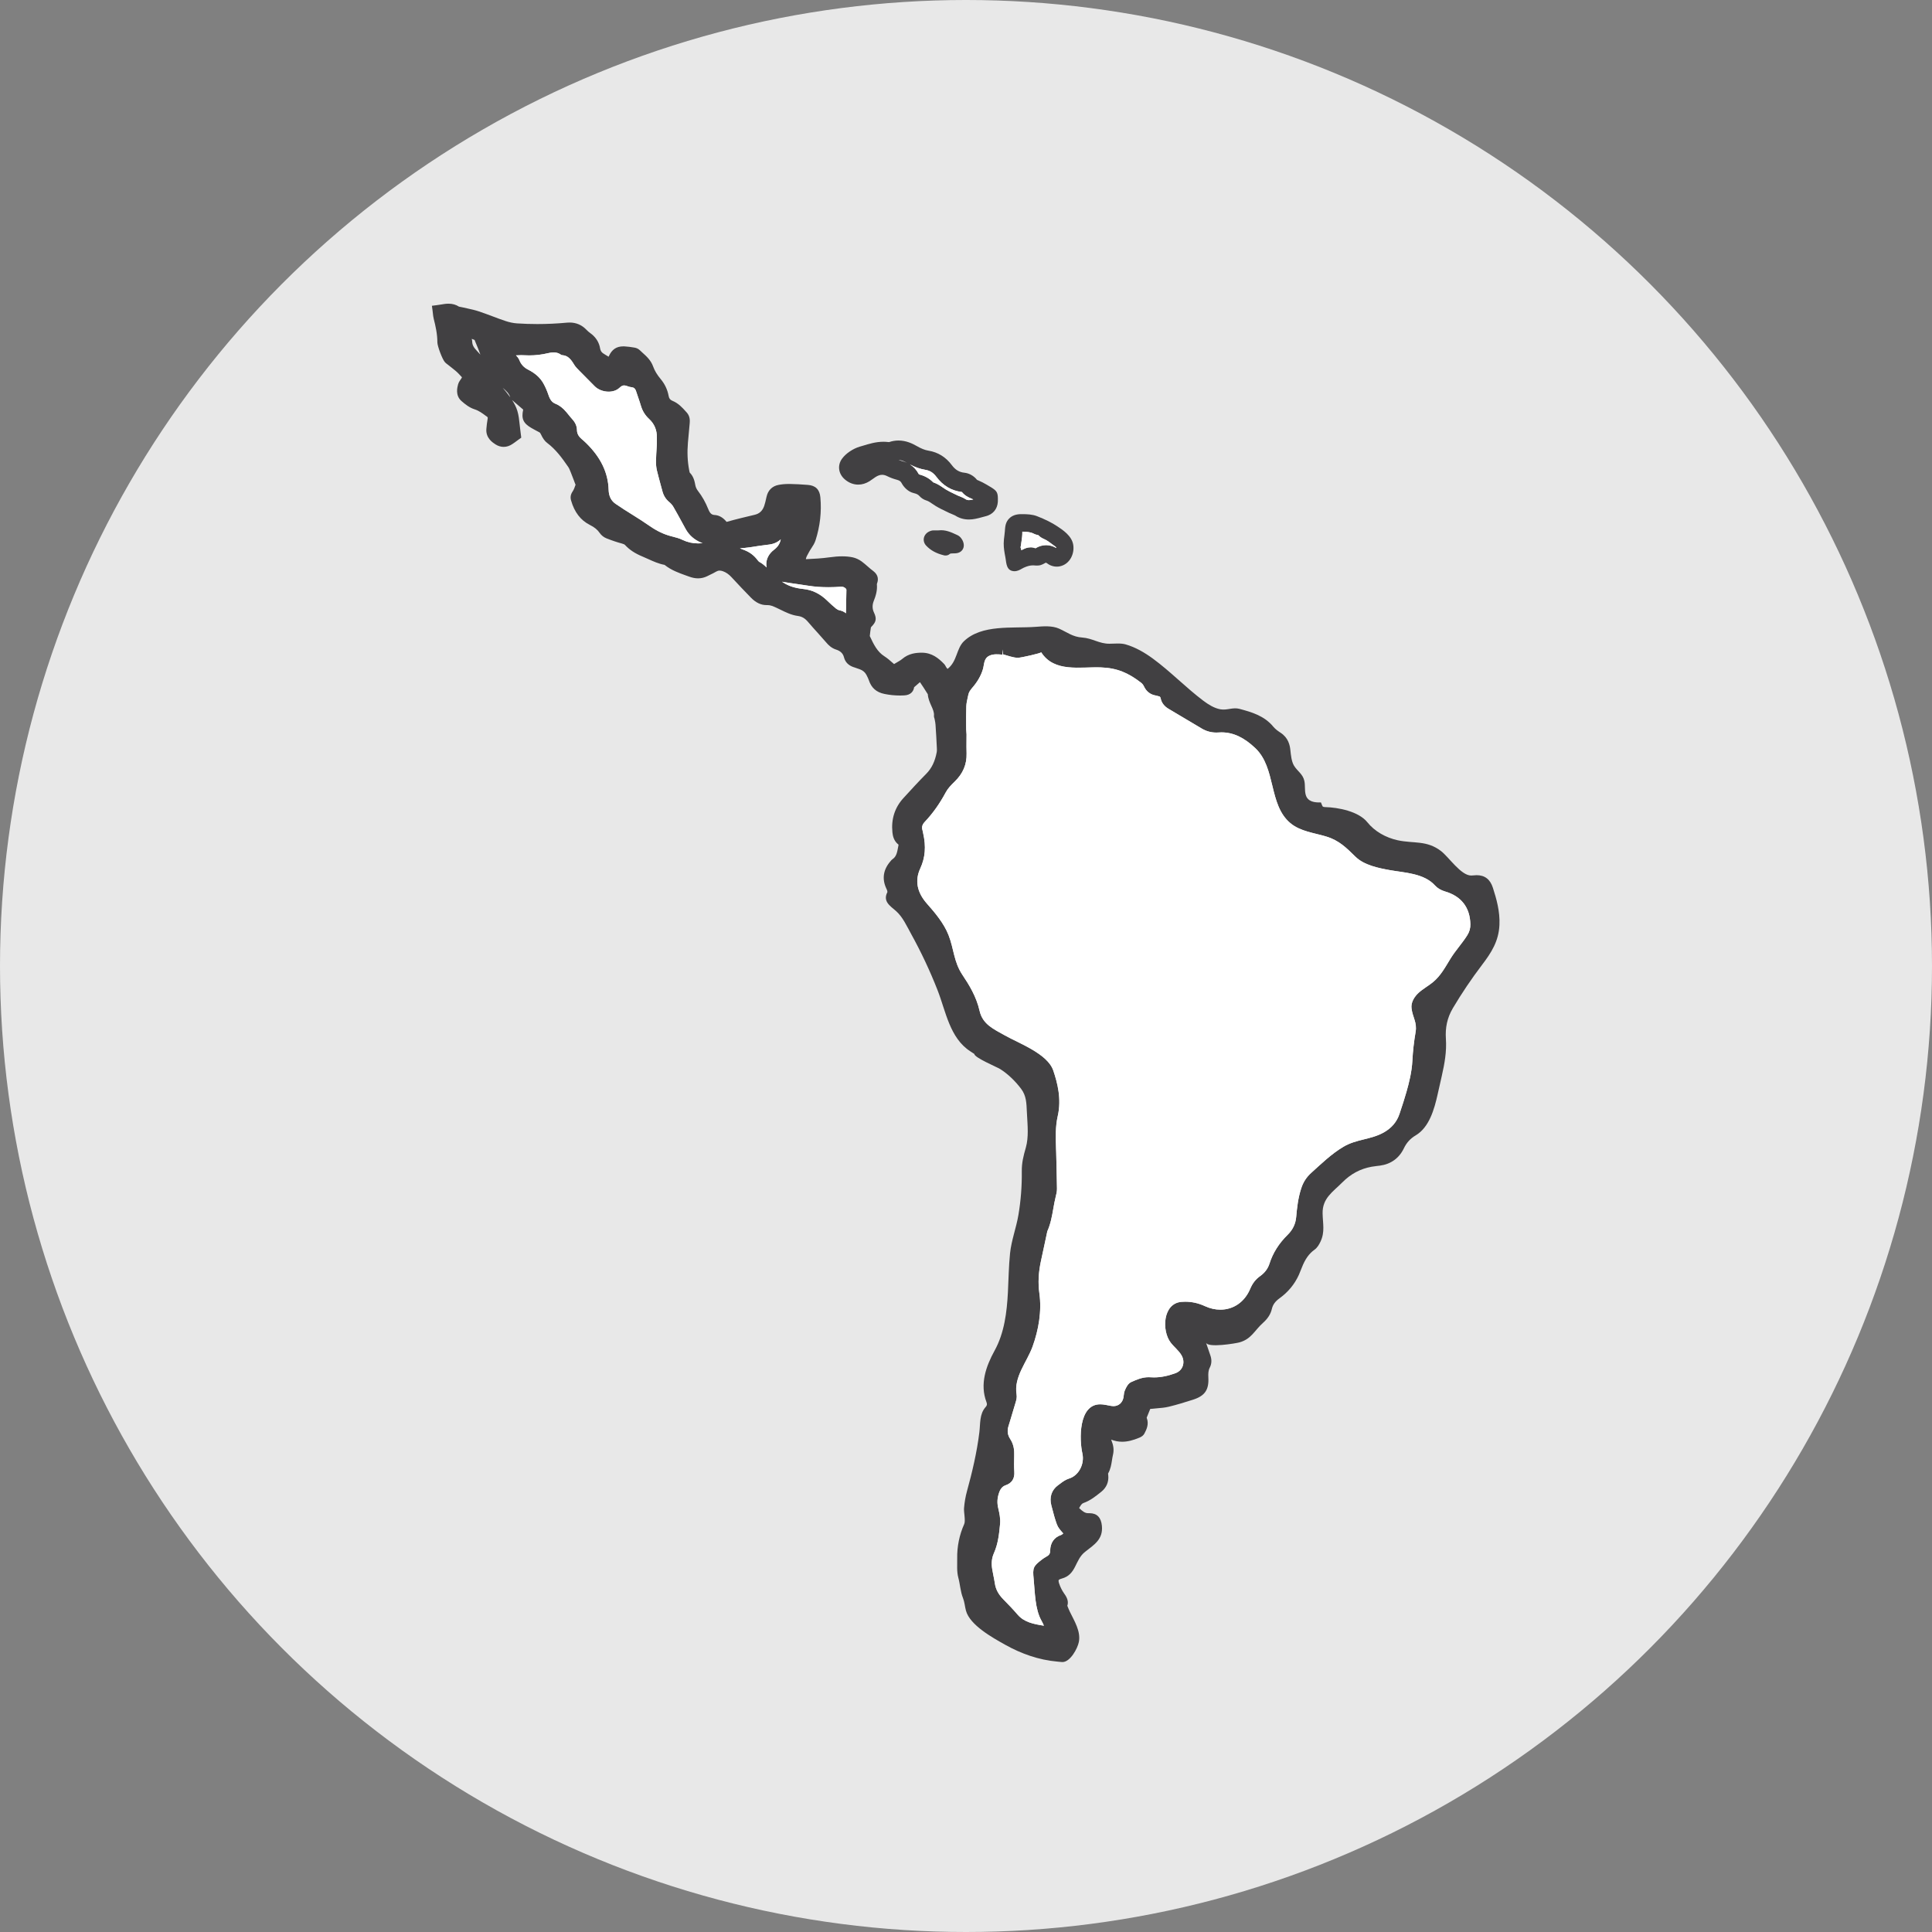
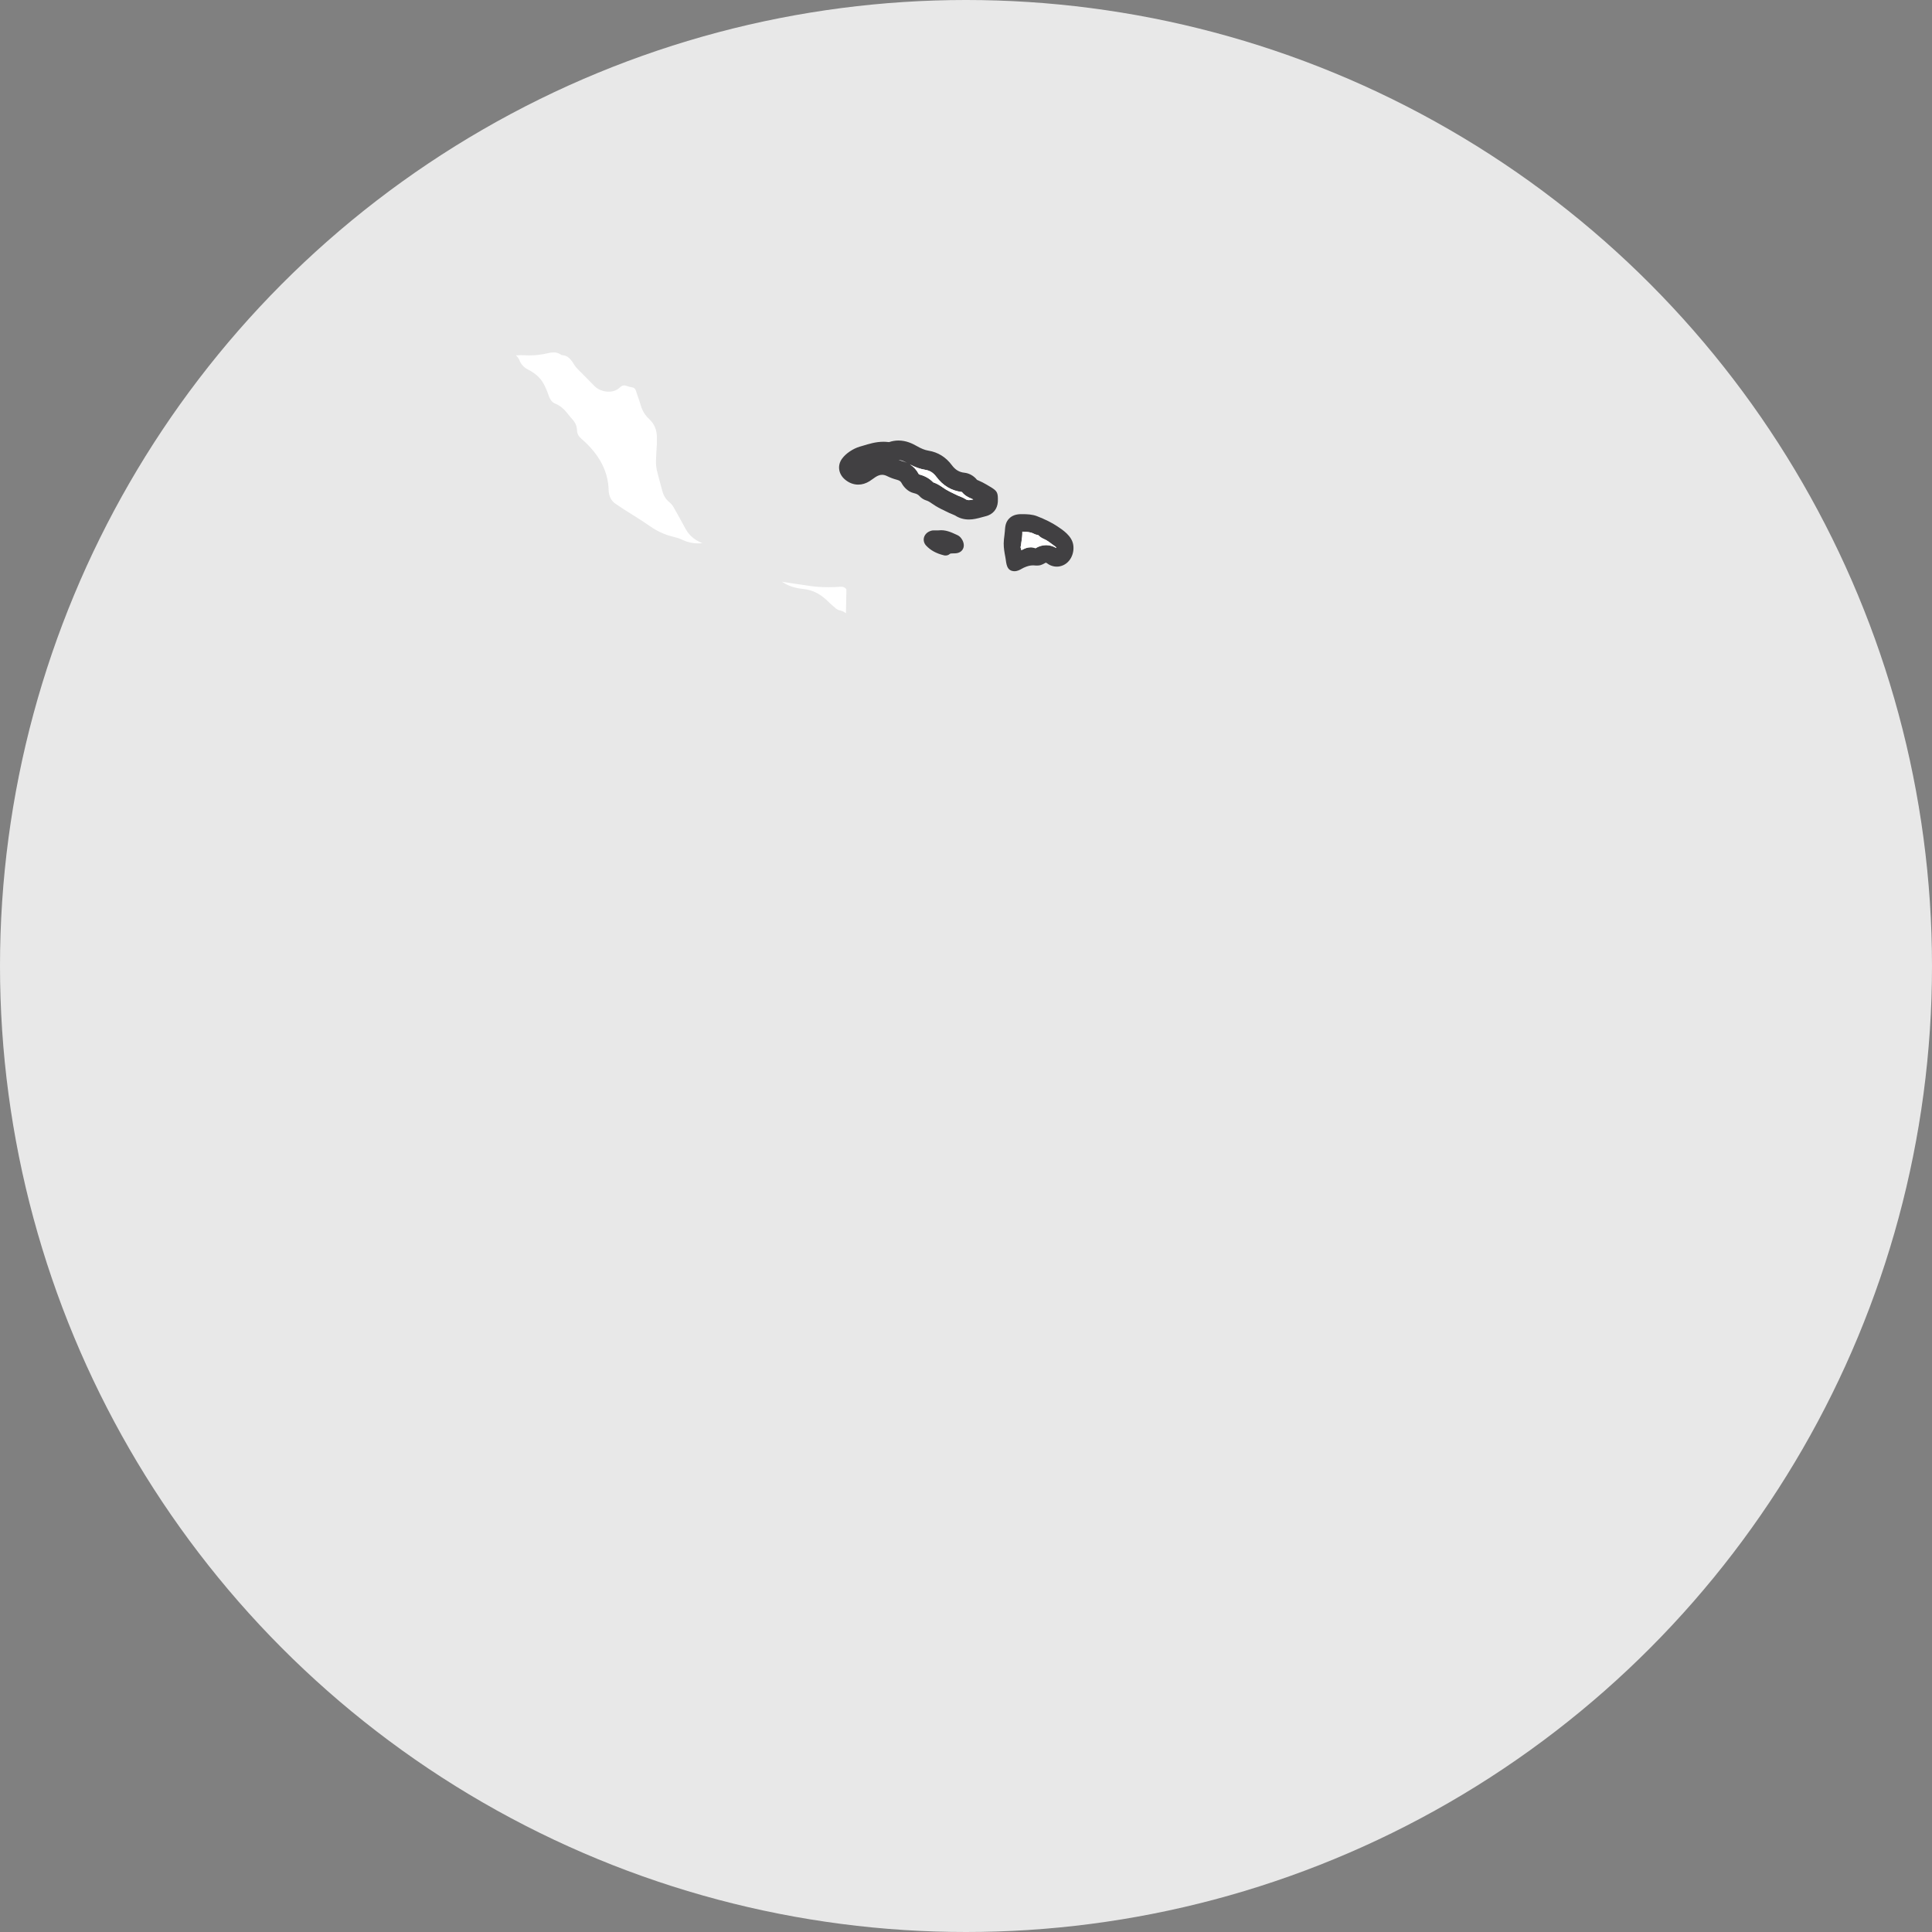
<svg xmlns="http://www.w3.org/2000/svg" id="Layer_2" viewBox="0 0 498 498">
  <rect x="0" y="0" width="498" height="498" fill="#808080" stroke="none" />
  <defs>
    <style>.cls-1{fill:#414042;}.cls-1,.cls-2,.cls-3{stroke-width:0px;}.cls-2{fill:#fff;}.cls-3{fill:#e8e8e8;}</style>
  </defs>
  <g id="Layer_1-2">
    <circle class="cls-3" cx="249" cy="249" r="249" />
-     <path class="cls-1" d="m131.52,102.4c-.31-1-1.07-1.68-1.96-2.46.61.71,1.23,1.45,1.8,2.25.05.07.1.14.16.21Zm253.3,126.45c.9,2.81,1.85,6.09,1.68,9.57-.19,4.17-2.06,7.11-4.5,10.31-2.71,3.57-5.22,7.29-7.51,11.15-1.47,2.49-1.98,5.04-1.79,7.9.22,3.3-.33,6.32-1.06,9.56-.36,1.61-.72,3.22-1.09,4.83-.83,3.7-2.14,8.43-5.64,10.49-1.36.8-2.36,1.89-3.05,3.35-1.22,2.54-3.36,4.08-6.19,4.45-.25.03-.51.06-.77.09-.45.06-.9.11-1.34.19-2.92.53-5.39,1.85-7.56,4.04-2.43,2.45-5.16,4.06-5.08,8,.05,2.62.64,4.74-.53,7.24-.38.79-.83,1.6-1.57,2.12-1.41,1.01-2.41,2.43-3.26,4.61l-.11.27c-.2.53-.41,1.05-.64,1.57-1.1,2.43-2.78,4.47-4.98,6.05-1.12.81-1.73,1.65-1.99,2.75-.3,1.32-1.05,2.5-2.29,3.6-2.17,1.93-2.97,4.17-6.07,5.03-.94.26-8.16,1.48-8.62.06.36,1.11.74,2.21,1.13,3.3.39,1.1.34,2.19-.15,3.13-.38.73-.42,1.52-.37,2.56.17,3.19-.9,4.74-3.95,5.72-2.1.67-4.15,1.31-6.28,1.82-1,.24-2,.32-2.97.4-.38.03-.75.07-1.13.11-.21.02-.43.04-.65.05l-.06.15c-.3.71-.59,1.41-.86,2.11.01.03.02.05.03.09.61,1.64-.1,3.01-.62,4.01-.23.43-.64.78-1.26,1.04-1.71.72-3.13,1.06-4.47,1.06-.98,0-1.93-.19-2.83-.55.07.22.14.43.22.64.42,1.1.5,2.21.24,3.3-.11.45-.18.92-.25,1.38-.17,1.07-.35,2.29-1.01,3.43,0,.07.05.47.05.47.16,1.69-.46,3.15-1.8,4.23l-.13.1c-1.33,1.07-2.71,2.18-4.5,2.81-.41.15-.67.57-1.05,1.24-.01.02-.02.03-.03.05l.06.06c.89.81,1.44,1.26,2.29,1.26h.33c1.91,0,2.99,1.1,3.19,3.27.32,3.44-1.91,4.8-4.31,6.67-2.75,2.13-2.19,5.89-6.09,6.93-.47.13-.69.28-.74.37-.05.1-.05.37.1.84.32.96.77,1.86,1.29,2.59.45.63,1.31,1.84.84,3.2.03.09.07.17.1.25.19.47.36.9.56,1.31,1.14,2.35,2.84,5.01,2.31,7.75-.32,1.67-2.22,5.2-4.24,5.19-.14,0-.28-.01-.43-.03-.3-.04-.6-.06-.9-.09-4.74-.41-9.33-2.04-13.46-4.36-3.15-1.77-9.05-5.01-10.07-8.76-.29-1.06-.35-2.2-.76-3.24-.68-1.7-.74-3.52-1.21-5.27-.43-1.59-.27-3.31-.29-4.94-.06-3.04.56-6.1,1.81-8.88.38-.85-.13-3.07-.05-4.08.12-1.5.37-2.98.77-4.43,1.3-4.71,2.56-10.01,3.18-15.14.28-2.24-.01-4.69,1.62-6.52.37-.41.42-.71.22-1.25-1.77-4.64-.14-9.23,2.08-13.27,2.52-4.55,3.17-9.9,3.44-15.02.17-3.35.21-6.72.55-10.06.34-3.35,1.6-6.58,2.16-9.91.62-3.67.91-7.4.87-11.12-.03-2.4.42-4.05,1.05-6.27.75-2.66.44-5.67.3-8.4l-.04-.7c-.11-2.29-.11-4.2-1.5-6.04-1.47-1.94-3.32-3.77-5.38-5.07-.87-.54-6.67-2.95-6.67-3.9l-.98-.64c-5.38-3.44-6.35-10.35-8.5-15.81-1.94-4.95-4.21-9.78-6.79-14.45-1.13-2.04-2.18-4.43-3.95-5.97-1.54-1.33-3.41-2.48-2.18-4.85,0-.07-.02-.17-.04-.32-.04-.17-.15-.42-.27-.67-1.14-2.47-.74-4.87,1.13-6.99.11-.15.27-.35.51-.51.95-.65,1.17-1.64,1.45-3.2l.08-.43c.01-.08,0-.11,0-.11-1.22-.94-1.48-2.27-1.57-3.18-.34-3.41.61-6.38,2.83-8.81l.25-.27c1.81-1.98,3.68-4.03,5.61-5.97,1.42-1.42,2.29-3.22,2.74-5.64.06-.28.04-.63.03-.94-.1-2.05-.2-4.09-.35-6.12-.02-.37-.1-.76-.18-1.17-.03-.15-.06-.29-.09-.43-.07-.16-.15-.41-.13-.72.08-.84-.27-1.62-.68-2.53-.39-.88-.84-1.87-.91-3.01-.02,0-.12-.16-.17-.25-.59-.93-1.16-1.86-1.78-2.74-.02-.03-.05-.07-.08-.1-.54.46-1.03.88-1.5,1.31-.13,1.02-.86,2.03-2.56,2.1-.34.02-.68.03-1.02.03-1.39,0-2.7-.13-4.02-.4-2.13-.42-3.42-1.57-4.09-3.61-.12-.36-.31-.74-.52-1.15l-.08-.16c-.35-.66-.89-1.13-1.67-1.43-.46-.17-.93-.33-1.4-.49l-.23-.07c-1.32-.44-2.16-1.29-2.48-2.53-.26-1.01-.91-1.64-2.04-2-1.2-.39-1.98-1.17-2.52-1.81-.73-.85-1.48-1.68-2.22-2.51-.82-.9-1.63-1.8-2.41-2.72-.89-1.05-1.61-1.48-2.77-1.64-1.59-.22-3.03-.92-4.43-1.61-.33-.16-.67-.32-1-.48-.88-.41-1.57-.7-2.31-.7h-.3c-1.42,0-2.73-.63-4-1.93-1.62-1.65-3.26-3.39-5.03-5.3-.67-.72-1.38-1.21-2.19-1.5-.32-.11-.59-.16-.84-.16-.3,0-.58.08-.87.25-.54.32-1.08.59-1.62.84l-.66.33c-.76.38-1.57.58-2.41.58-.73,0-1.48-.15-2.3-.45l-.84-.3c-1.84-.66-3.75-1.35-5.42-2.67-.04-.04-.09-.06-.1-.06-1.49-.28-2.83-.88-4.13-1.47-.48-.22-.96-.44-1.45-.64-1.95-.8-3.4-1.74-4.55-2.98-.17-.18-.37-.28-.81-.4-1.25-.33-2.56-.77-4.02-1.35-.67-.26-1.32-.78-1.73-1.38-.56-.83-1.35-1.48-2.57-2.09-2.36-1.2-3.94-3.26-4.81-6.29-.24-.83-.11-1.56.39-2.3.33-.48.56-1.12.77-1.76-.05-.12-.11-.24-.15-.35l-.24-.65c-.27-.71-.53-1.42-.82-2.12l-.09-.22c-.19-.47-.36-.91-.6-1.25-1.58-2.3-3.19-4.5-5.41-6.17-.62-.46-1.15-1.2-1.62-2.23-.17-.37-.26-.44-.37-.5-.71-.36-1.41-.75-2.1-1.14-2.09-1.21-2.62-2.4-2.1-4.73,0,0-2.8-2.4-2.86-2.46.54.84,1.05,1.77,1.35,2.77.35,1.15.47,2.32.59,3.45.05.43.1.87.15,1.3.05.31.09.63.12.97l.15,1.2-1.07.78c-.4.3-.8.6-1.22.87-.71.48-1.46.73-2.24.73-.72,0-1.42-.21-2.09-.63-.7-.45-2.57-1.63-2.37-4.01.06-.8.17-1.65.34-2.68.04-.27-.02-.35-.18-.47l-.29-.2c-.93-.69-1.81-1.34-2.87-1.68-1.33-.41-2.47-1.31-3.41-2.14-1.67-1.47-1.08-3.56-.87-4.35.1-.33.25-.64.44-.9.36-.49.5-.75.55-.88-.09-.11-.26-.28-.4-.43-.13-.14-.28-.29-.44-.47-.49-.53-1.08-.99-1.71-1.49l-.87-.69c-.08-.07-.17-.14-.26-.2-.21-.16-.45-.33-.68-.57-.7-.72-1.98-4.21-1.98-5.14,0-2.13-.47-4.25-.93-6.04-.13-.49-.18-.97-.23-1.47-.03-.21-.05-.44-.08-.68l-.17-1.25,1.25-.16c.34-.04.67-.1,1-.15.66-.11,1.34-.23,2.04-.23,1.01,0,1.89.25,2.69.76.06.03.29.07.44.09.17.03.34.06.5.1.42.1.84.19,1.26.28.97.21,1.96.43,2.94.76,1.18.39,2.34.83,3.47,1.25,1.1.42,2.24.85,3.37,1.22,1.01.34,2.06.56,3.01.62,1.72.11,3.47.17,5.2.17,2.51,0,5.08-.12,7.63-.36.24-.02.47-.03.7-.03,1.69,0,3.13.62,4.3,1.83.33.34.64.62.95.84,1.48,1.04,2.36,2.41,2.62,4.06.08.51.34.92.75,1.2.45.3.93.58,1.43.88.02-.04.04-.08.05-.12.8-1.76,1.96-2.55,3.76-2.55.11,0,.23.01.34.01.81.04,1.59.16,2.45.3.33.05.95.2,1.43.67.23.23.48.45.73.68,1.01.91,2.15,1.94,2.71,3.52.4,1.09,1.01,2.13,1.95,3.25,1.08,1.29,1.77,2.77,2.06,4.39.11.62.4.98.96,1.21,1.53.62,2.56,1.75,3.46,2.76l.23.25c.91,1,.81,2.18.77,2.75-.07.8-.15,1.61-.22,2.42-.08.88-.17,1.75-.24,2.63-.21,2.5-.11,4.81.32,7.04l.02.11c.03.18.09.48.14.57,1.01,1,1.25,2.26,1.44,3.27.09.48.34,1.01.67,1.43,1.09,1.4,1.95,2.94,2.66,4.71.48,1.21.96,1.46,1.68,1.5.78.05,1.93.39,3.04,1.77.03-.01.08-.02.14-.04,2.43-.68,4.84-1.25,7.07-1.78,1.24-.28,2.03-1.01,2.48-2.28.22-.64.37-1.32.53-2.04l.08-.34c.36-1.65,1.46-2.74,3.08-3.05.82-.16,1.7-.24,2.68-.24h.29c1.34.02,2.8.1,4.6.24,1.99.15,3.04,1.2,3.22,3.21.34,3.72-.08,7.44-1.24,11.06-.25.78-.67,1.43-1.08,2.05-.19.3-.39.59-.55.89l-.21.39c-.28.49-.54.96-.63,1.37-.01.07-.02.12-.02.16.03.01.06.01.11.01,1.94-.09,3.96-.19,5.93-.47,1.31-.18,2.33-.26,3.29-.26s1.87.08,2.73.26c.79.17,1.62.55,2.33,1.07.55.41,1.07.86,1.57,1.3.47.41.91.8,1.38,1.14,1.43,1.07,1.34,2.33,1.01,3.2-.04.09-.05.19-.05.24.15,1.62-.3,3.02-.81,4.3-.41,1.04-.39,2.05.07,3,.8,1.68.44,2.49-.61,3.58-.15.15-.18.22-.19.23-.12.66-.2,1.42-.29,2.23.99,2.11,1.91,4.05,3.77,5.22.79.5,1.48,1.12,2.15,1.71.11.1.22.19.34.29.02,0,.44-.26.63-.37.54-.31,1.05-.6,1.46-.94,1.68-1.44,3.59-1.62,5.07-1.62,2.6.01,4.31,1.42,5.77,2.94.2.2.3.42.36.55.12.25.31.48.49.69,2.52-1.93,2.24-5.24,4.24-7.15,4.61-4.38,12.39-3.25,18.42-3.69,2-.15,4.27-.36,6.12.47,2.07.93,3.5,2.13,5.92,2.28,2.64.18,4.39,1.61,7.01,1.6,1.29,0,2.92-.2,4.19.17,2.55.73,4.91,2.11,7.04,3.67,4.56,3.35,8.51,7.48,13.03,10.88,1.27.95,2.76,1.89,4.34,2.18,1.76.32,3.19-.58,4.95-.11,2.99.81,6.38,1.72,8.76,4.65.49.59,1.22,1.11,1.81,1.49,1.99,1.29,2.41,3.17,2.54,4.47.14,1.28.28,2.93.94,4.03.87,1.43,2.28,2.14,2.67,3.94.25,1.16.03,2.39.34,3.54.49,1.84,2.31,2.05,3.93,2,.11.25.22.52.32.78s.16.4.75.42c3.39.08,8.64,1.1,10.88,3.89,1.91,2.39,4.78,3.99,7.84,4.66,4.14.89,7.46-.05,11.15,2.77,2.03,1.55,5.14,6.32,7.78,6.32.17,0,.34-.01.51-.03.31-.04.61-.06.9-.06,2.12,0,3.5,1.07,4.2,3.26Zm-6.6,12.21c.55-.86.81-1.81.79-2.83-.09-4.32-2.36-7.24-6.55-8.45-1.01-.29-1.94-.84-2.54-1.51-2.86-3.17-7.72-3.28-11.66-3.98-2.94-.53-6.64-1.27-8.86-3.45-2.36-2.3-4.19-4.19-7.54-5.21-3.14-.96-6.68-1.29-9.29-3.49-5.63-4.77-3.59-14.18-9-19.3-2.93-2.77-5.7-4.06-8.72-4.06-.25,0-.5.01-.76.03-.19.01-.38.02-.56.02-1.34,0-2.59-.34-3.72-1.01-2.86-1.71-5.73-3.42-8.6-5.11-1.12-.66-1.81-1.58-2.04-2.73-.08-.35-.19-.46-.54-.52-.17-.03-.34-.08-.51-.13-.05-.02-.1-.03-.15-.04-1.45-.24-2.49-1.04-3.11-2.39-.16-.34-.43-.69-.72-.91-3.29-2.55-6.2-3.82-10.43-3.96-5.35-.18-11.97,1.36-15.33-3.9,0,.24-5.2,1.42-5.97,1.42-1.28,0-2.63-.56-3.85-.88-.01-.42-.02-.84-.03-1.25-.05.44-.09.89-.14,1.33-1.1-.11-2.26-.21-3.27.23-1.56.68-1.37,2.12-1.75,3.48-.49,1.75-1.54,3.44-2.73,4.8-.62.72-.92,1.24-1.03,1.79l-.15.66c-.18.83-.36,1.61-.38,2.36-.06,1.69-.05,3.43-.04,5.11.01.29.01.57.01.86l.09,1.25c0,.51-.01,1.02-.01,1.52-.01,1.13-.02,2.26.02,3.38.08,2.84-.93,5.22-3.08,7.29-.88.85-1.76,1.76-2.28,2.75-1.57,2.92-3.34,5.42-5.42,7.62-.66.7-.84,1.37-.58,2.17.06.2.1.4.13.59l.04.2c.77,3.38.54,6.26-.75,9.05-1.43,3.09-.86,6.13,1.71,9.05,2.09,2.37,4.36,5.04,5.57,8.1,1.42,3.61,1.33,6.89,3.59,10.28,1.71,2.55,3.59,5.58,4.42,9.26.79,3.5,3.64,4.72,6.48,6.32,3.71,2.09,11.06,4.75,12.52,9.08,1.07,3.15,2.16,7.33,1.15,11.72-.63,2.74-.53,5.49-.44,8.39.03.65.05,1.31.06,1.97l.06,2.44c.05,1.98.1,3.95.12,5.93.01.75-.17,1.46-.33,2.08-.25.98-.42,1.97-.61,3.03-.34,1.95-.69,3.97-1.56,5.9-.01.06-.02.11-.03.16l-.42,1.98c-.38,1.8-.76,3.6-1.16,5.4-.66,3-.8,5.74-.43,8.38.65,4.62-.18,9.42-1.75,13.77-1.46,4.03-4.88,7.82-4.12,12.34.13.76-.08,1.49-.24,2.02-.47,1.63-.96,3.25-1.46,4.88l-.4,1.3c-.36,1.2-.22,2.24.46,3.29.71,1.09,1.06,2.38,1.03,3.83v.61c-.04,1.36-.07,2.65.02,3.94.13,1.82-.61,2.98-2.24,3.54-.81.28-1.34.89-1.7,1.97-.46,1.34-.52,2.58-.21,3.89.29,1.27.62,2.66.49,4.05-.24,2.52-.49,5.12-1.6,7.61-.55,1.23-.69,2.58-.43,4.12.08.5.18,1,.28,1.5.15.72.29,1.44.4,2.16.22,1.5.9,2.79,2.16,4.08,1.29,1.31,2.54,2.61,3.71,3.97,1.71,1.99,4.17,2.43,6.77,2.85-.16-.41-.36-.83-.6-1.25-1.73-3.03-1.7-7.4-2.04-10.8-.29-2.86-.12-3.28,2.11-4.99.39-.3.74-.53,1.09-.72.79-.41,1.06-.82,1.06-1.61.02-1.99,1.05-3.46,2.83-4.02.07-.03.21-.1.49-.34.02-.02.04-.03.05-.05-.03-.03-.28-.32-.28-.32-.5-.57-1.08-1.22-1.38-2.06-.52-1.42-.9-2.89-1.27-4.32l-.14-.52c-.56-2.14.06-4,1.75-5.23.15-.1.29-.21.44-.32.67-.52,1.44-1.09,2.36-1.38,2.48-.75,4.06-3.71,3.45-6.46-.8-3.54-1.04-12.68,4.59-12.68.22,0,.45.01.69.04.58.07,1.16.19,1.74.3l.37.07c.2.04.4.06.6.06,1.34,0,2.33-.86,2.6-2.23.03-.15.04-.31.06-.47.05-.42.1-.9.31-1.39.36-.84.81-1.76,1.69-2.15,1.29-.57,2.74-1.22,4.43-1.22.16,0,.33.01.5.02.29.02.59.03.89.03,1.74,0,3.56-.36,5.56-1.1,1.94-.73,2.54-2.87,1.51-4.62-.73-1.24-1.92-2.12-2.79-3.26-2.35-3.09-2.02-10.12,2.81-10.49.31-.03.63-.04.94-.04,1.76,0,3.44.38,5.13,1.16,1.29.59,2.61.89,3.93.89,3.41,0,6.29-2.01,7.7-5.38.6-1.43,1.42-2.47,2.58-3.29,1.17-.84,1.97-1.9,2.37-3.15.89-2.8,2.44-5.26,4.73-7.51,1.29-1.27,2.02-2.8,2.17-4.56.21-2.38.48-4.91,1.31-7.42.52-1.58,1.33-2.83,2.53-3.92,2.57-2.32,5.26-4.94,8.34-6.76,3.39-2.01,7.08-1.8,10.45-3.72,2-1.15,3.31-2.7,4-4.76.77-2.29,1.33-4.04,1.8-5.69.67-2.36,1.38-5.16,1.52-8.06.13-2.48.41-4.91.83-7.36.42-2.5-.76-3.71-1.05-6.09-.19-1.51.7-2.97,1.82-4,1.13-1.03,2.49-1.76,3.67-2.72,2.08-1.7,3.22-3.95,4.61-6.18,1.28-2.06,2.96-3.85,4.28-5.95Zm-160.14-84.27c.02-1.56.05-3.12.09-4.68,0-.17-.01-.29-.29-.52-.3-.25-.59-.35-.98-.35h-.17c-1.13.08-2.18.12-3.19.12-1.84,0-3.53-.12-5.17-.38-.89-.14-1.78-.27-2.67-.4-1.35-.19-2.74-.39-4.12-.63.09.06.17.11.26.17,1.37.92,3.08,1.48,5.24,1.7,2.25.23,4.23,1.18,6.05,2.91l.12.12c.76.72,1.48,1.4,2.25,2.02.28.22.62.39.88.44.66.13,1.21.38,1.67.77l.03-1.29Zm-18.59-15.06c1-.76,1.55-1.61,1.76-2.71-.78.73-1.76,1.18-2.93,1.34-.31.04-.62.08-.94.12-.58.07-1.16.14-1.74.23-1.5.25-3.18.51-4.92.63.47.18.93.36,1.39.55,1.24.52,2.28,1.32,3.09,2.39.13.16.35.45.45.51.77.41,1.39.93,1.96,1.48-.08-.39-.11-.79-.08-1.18.11-1.29.8-2.48,1.96-3.36Zm-18.4-1.71c-.09-.04-.19-.08-.29-.12-1.78-.71-3.19-1.94-4.07-3.55l-.87-1.59c-.74-1.36-1.51-2.77-2.3-4.13-.25-.43-.63-.86-1.06-1.22-.88-.73-1.46-1.65-1.76-2.81-.15-.54-.3-1.1-.45-1.65-.33-1.22-.66-2.44-.96-3.67-.18-.77-.26-1.61-.24-2.49.03-1.17.1-2.34.17-3.4l.06-1.02v-.64c-.01-.37-.01-.66,0-.96q.04-2.88-2.01-4.78c-1.03-.95-1.72-2.07-2.12-3.44-.19-.66-.42-1.31-.64-1.96-.2-.55-.39-1.1-.56-1.66-.26-.84-.63-1.04-1.15-1.11-.44-.05-.8-.15-1.12-.28s-.59-.19-.83-.19c-.26,0-.64.06-1.19.59-.69.66-1.69,1.02-2.81,1.02-1.4,0-2.8-.56-3.65-1.45-.63-.65-1.27-1.29-1.91-1.93-.55-.55-1.11-1.11-1.65-1.67l-.34-.34c-.46-.46-.99-.98-1.38-1.63-.84-1.4-1.59-2.24-2.9-2.38l-.33-.04-.36-.24c-.47-.29-1.02-.44-1.67-.44-.42,0-.89.06-1.43.19-1.61.39-3.25.58-4.87.58-.45,0-.91-.01-1.36-.04-.23-.02-.45-.02-.68-.02-.45,0-.9.02-1.37.05.33.32.69.72.89,1.24.44,1.11,1.17,1.9,2.31,2.47,1.77.9,3.03,2.04,3.85,3.47.51.9.96,1.91,1.36,3.1s.92,1.84,1.75,2.18c1.05.41,1.96,1.11,2.85,2.18l.46.56c.35.44.71.88,1.09,1.3.77.85,1.15,1.75,1.17,2.77.02.88.4,1.6,1.19,2.28.4.34.8.69,1.18,1.06,3.76,3.68,5.66,7.62,5.79,12.04.05,1.67.66,2.87,1.87,3.67l.68.45c.49.33.98.66,1.47.98.71.45,1.42.9,2.13,1.34,1.48.93,3.01,1.89,4.48,2.92,1.81,1.26,3.62,2.12,5.5,2.61l.36.09c.86.22,1.75.45,2.6.87,1.26.6,2.57.89,4.01.89.36,0,.73-.02,1.11-.05Zm-57.27-48.61c-.03-.09-.06-.18-.1-.28-.29-.83-.64-1.68-1.01-2.57-.12-.3-.25-.61-.38-.93l-.73-.29c.06.25.11.51.12.78.04.83.37,1.45,1.27,2.38.28.3.56.6.83.91Z" />
-     <path class="cls-2" d="m379.01,238.23c.02,1.02-.24,1.97-.79,2.83-1.32,2.1-3,3.89-4.28,5.95-1.39,2.23-2.53,4.48-4.61,6.18-1.18.96-2.54,1.69-3.67,2.72-1.12,1.03-2.01,2.49-1.82,4,.29,2.38,1.47,3.59,1.05,6.09-.42,2.45-.7,4.88-.83,7.36-.14,2.9-.85,5.7-1.52,8.06-.47,1.65-1.03,3.4-1.8,5.69-.69,2.06-2,3.61-4,4.76-3.37,1.92-7.06,1.71-10.45,3.72-3.08,1.82-5.77,4.44-8.34,6.76-1.2,1.09-2.01,2.34-2.53,3.92-.83,2.51-1.1,5.04-1.31,7.42-.15,1.76-.88,3.29-2.17,4.56-2.29,2.25-3.84,4.71-4.73,7.51-.4,1.25-1.2,2.31-2.37,3.15-1.16.82-1.98,1.86-2.58,3.29-1.41,3.37-4.29,5.38-7.7,5.38-1.32,0-2.64-.3-3.93-.89-1.69-.78-3.37-1.16-5.13-1.16-.31,0-.63.01-.94.04-4.83.37-5.16,7.4-2.81,10.49.87,1.14,2.06,2.02,2.79,3.26,1.03,1.75.43,3.89-1.51,4.62-2,.74-3.82,1.1-5.56,1.1-.3,0-.6-.01-.89-.03-.17,0-.34-.02-.5-.02-1.69,0-3.14.65-4.43,1.22-.88.39-1.33,1.31-1.69,2.15-.21.49-.26.97-.31,1.39-.02.16-.03.32-.06.47-.27,1.37-1.26,2.23-2.6,2.23-.2,0-.4-.02-.6-.06l-.37-.07c-.58-.11-1.16-.23-1.74-.3-.24-.03-.47-.04-.69-.04-5.63,0-5.39,9.14-4.59,12.68.61,2.75-.97,5.71-3.45,6.46-.92.29-1.69.86-2.36,1.38-.15.11-.29.22-.44.32-1.69,1.23-2.31,3.09-1.75,5.23l.14.52c.37,1.43.75,2.9,1.27,4.32.3.84.88,1.49,1.38,2.06,0,0,.25.29.28.32-.01.02-.03.03-.05.05-.28.24-.42.31-.49.34-1.78.56-2.81,2.03-2.83,4.02,0,.79-.27,1.2-1.06,1.61-.35.19-.7.42-1.09.72-2.23,1.71-2.4,2.13-2.11,4.99.34,3.4.31,7.77,2.04,10.8.24.42.44.84.6,1.25-2.6-.42-5.06-.86-6.77-2.85-1.17-1.36-2.42-2.66-3.71-3.97-1.26-1.29-1.94-2.58-2.16-4.08-.11-.72-.25-1.44-.4-2.16-.1-.5-.2-1-.28-1.5-.26-1.54-.12-2.89.43-4.12,1.11-2.49,1.36-5.09,1.6-7.61.13-1.39-.2-2.78-.49-4.05-.31-1.31-.25-2.55.21-3.89.36-1.08.89-1.69,1.7-1.97,1.63-.56,2.37-1.72,2.24-3.54-.09-1.29-.06-2.58-.03-3.94v-.61c.04-1.45-.31-2.74-1.02-3.83-.68-1.05-.82-2.09-.46-3.29l.4-1.3c.5-1.63.99-3.25,1.46-4.88.16-.53.37-1.26.24-2.02-.76-4.52,2.66-8.31,4.12-12.34,1.57-4.35,2.4-9.15,1.75-13.77-.37-2.64-.23-5.38.43-8.38.4-1.8.78-3.6,1.16-5.4l.42-1.98c0-.05.02-.1.03-.16.87-1.93,1.22-3.95,1.56-5.9.19-1.06.36-2.05.61-3.03.16-.62.34-1.33.33-2.08-.02-1.98-.07-3.95-.12-5.93l-.06-2.44c0-.66-.03-1.32-.06-1.97-.09-2.9-.19-5.65.44-8.39,1.01-4.39-.08-8.57-1.15-11.72-1.46-4.33-8.81-6.99-12.52-9.08-2.84-1.6-5.69-2.82-6.48-6.32-.83-3.68-2.71-6.71-4.42-9.26-2.26-3.39-2.17-6.67-3.59-10.28-1.21-3.06-3.48-5.73-5.57-8.1-2.57-2.92-3.14-5.96-1.71-9.05,1.29-2.79,1.52-5.67.75-9.05l-.04-.2c-.03-.19-.07-.39-.13-.59-.26-.8-.08-1.47.58-2.17,2.08-2.2,3.85-4.7,5.42-7.62.52-.99,1.4-1.9,2.28-2.75,2.15-2.07,3.16-4.45,3.08-7.29-.04-1.12-.03-2.25-.02-3.38,0-.5.01-1.01.01-1.52l-.09-1.25c0-.29,0-.57-.01-.86-.01-1.68-.02-3.42.04-5.11.02-.75.2-1.53.38-2.36l.15-.66c.11-.55.41-1.07,1.03-1.79,1.19-1.36,2.24-3.05,2.73-4.8.38-1.36.19-2.8,1.75-3.48,1.01-.44,2.17-.34,3.27-.23.05-.44.09-.89.14-1.33.01.41.02.83.03,1.25,1.22.32,2.57.88,3.85.88.77,0,5.97-1.18,5.97-1.42,3.36,5.26,9.98,3.72,15.33,3.9,4.23.14,7.14,1.41,10.43,3.96.29.22.56.57.72.91.62,1.35,1.66,2.15,3.11,2.39.05.01.1.02.15.04.17.05.34.1.51.13.35.06.46.17.54.52.23,1.15.92,2.07,2.04,2.73,2.87,1.69,5.74,3.4,8.6,5.11,1.13.67,2.38,1.01,3.72,1.01.18,0,.37,0,.56-.02.26-.02.51-.03.76-.03,3.02,0,5.79,1.29,8.72,4.06,5.41,5.12,3.37,14.53,9,19.3,2.61,2.2,6.15,2.53,9.29,3.49,3.35,1.02,5.18,2.91,7.54,5.21,2.22,2.18,5.92,2.92,8.86,3.45,3.94.7,8.8.81,11.66,3.98.6.67,1.53,1.22,2.54,1.51,4.19,1.21,6.46,4.13,6.55,8.45Z" />
    <path class="cls-1" d="m276.63,140.36c.41,2.27-.79,5.06-3.44,5.62-.26.05-.53.08-.8.08-.6,0-1.19-.14-1.73-.39-.29-.13-.52-.3-.7-.43-.11-.08-.28-.19-.34-.21-.22.08-.35.16-.49.24-.27.14-.58.31-.95.41-.27.07-.55.1-.88.1-.2,0-.41,0-.62-.03-.13-.01-.27-.02-.41-.02-.74,0-1.47.19-2.37.6-.15.07-.31.16-.48.25-.51.3-1.16.66-1.93.66-.24,0-.48-.04-.71-.11-.36-.11-.67-.33-.89-.64-.41-.57-.52-1.37-.61-2.01-.02-.15-.03-.29-.06-.41l-.08-.48c-.22-1.15-.43-2.33-.42-3.52.01-.71.09-1.38.18-2.04.05-.4.1-.8.13-1.21v-.13c.08-.97.16-2.08,1.09-3.03.72-.74,1.75-1.12,3.05-1.13h.32c1.28,0,2.62.06,3.81.52,2.13.83,3.85,1.69,5.26,2.63,1.46.97,3.67,2.44,4.07,4.68Zm-4.4.88s.05-.09.05-.1c-.03-.03-.07-.08-.12-.14-.11-.11-.33-.27-.55-.42-.23-.16-.45-.33-.67-.49-.44-.33-.84-.64-1.27-.87-.2-.11-.38-.19-.54-.27-.47-.22-.99-.46-1.47-.99-.41-.09-.82-.2-1.25-.42-.82-.42-1.82-.48-2.89-.5.02.92-.11,1.79-.22,2.56l-.02.1c-.03.25-.07.51-.1.76-.02.2-.07.4-.12.6.07.26.14.51.22.76.16-.07.32-.15.48-.23.33-.17,1.01-.51,1.9-.51.43,0,.85.08,1.26.24,0,0,0-.01.02-.01.84-.52,1.78-.79,2.71-.79s1.78.25,2.58.72Z" />
    <path class="cls-2" d="m272.28,141.14s-.03.07-.05.1c-.8-.47-1.68-.72-2.58-.72s-1.87.27-2.71.79c-.01,0-.02.01-.02.01-.41-.16-.83-.24-1.26-.24-.89,0-1.57.34-1.9.51-.16.08-.32.16-.48.23-.08-.25-.15-.5-.22-.76.05-.2.1-.4.12-.6.03-.25.07-.51.1-.76l.02-.1c.11-.77.24-1.64.22-2.56,1.07.02,2.07.08,2.89.5.43.22.84.33,1.25.42.48.53,1,.77,1.47.99.16.08.34.16.54.27.43.23.83.54,1.27.87.22.16.44.33.67.49.22.15.44.31.55.42.05.06.09.11.12.14Z" />
    <path class="cls-1" d="m233.76,119.29c-.85-.49-1.56-.73-2.16-.73.27.1.58.2.92.29.44.11.86.26,1.24.44Zm23.46,9.12c.01.3.01.61-.01.92-.11,1.89-1.28,3.29-3.12,3.73-.3.08-.59.16-.89.24-.54.15-1.13.31-1.74.43-.59.12-1.16.18-1.7.18-1.32,0-2.52-.35-3.57-1.04-.11-.07-.39-.18-.61-.27-.29-.11-.58-.23-.86-.36l-.78-.38c-.89-.42-1.81-.86-2.72-1.41-.32-.19-.63-.4-.93-.61-.51-.35-1-.68-1.41-.8-.73-.21-1.4-.63-1.88-1.18-.29-.32-.65-.57-1.48-.76-1.48-.34-2.61-1.6-3.12-2.58-.21-.39-.47-.65-1.17-.84-.97-.26-1.79-.57-2.53-.94-.47-.24-.91-.35-1.33-.35-.54,0-1.12.2-1.74.61-.19.12-.36.25-.54.38-.34.25-.65.46-.96.66-.91.57-1.91.88-2.9.88-1.26,0-2.47-.48-3.49-1.37-1.64-1.43-1.93-3.61-.7-5.3.5-.69,1.2-1.34,2.02-1.89.84-.56,1.69-.97,2.53-1.22l.72-.21c1.71-.52,3.45-1.06,5.43-1.06.42,0,.84.03,1.25.08.07.01.14.01.19.01.78-.27,1.6-.41,2.43-.41,1.98,0,3.6.8,4.65,1.4,1.2.69,2.15,1.07,3.08,1.22,2.45.4,4.47,1.66,6.02,3.74.9,1.21,1.92,1.82,3.28,1.95,1.17.12,2.42.83,3.18,1.81.02.02.09.07.38.18.72.29,1.37.65,1.95.98l.38.22c.33.18.66.38,1.02.61,1.25.79,1.65,1.22,1.67,2.75Zm-6.72.41c.13-.02.25-.05.38-.08-.18-.09-.36-.18-.53-.24-.81-.33-1.66-.76-2.41-1.68-2.67-.32-4.89-1.64-6.59-3.93-.77-1.03-1.66-1.6-2.81-1.78-1.32-.22-2.57-.65-3.98-1.39.95.6,1.7,1.42,2.25,2.46.02.03.05.07.08.1,1.5.38,2.69,1.05,3.65,2.04,1.04.35,1.88.92,2.57,1.39.24.17.47.33.71.47.68.42,1.45.78,2.27,1.17l.81.39c.15.07.31.13.47.19.47.19,1.01.4,1.54.75.25.16.5.23.84.23.21,0,.46-.03.75-.09Z" />
-     <path class="cls-2" d="m250.88,128.74c-.13.03-.25.06-.38.08-.29.06-.54.09-.75.09-.34,0-.59-.07-.84-.23-.53-.35-1.07-.56-1.54-.75-.16-.06-.32-.12-.47-.19l-.81-.39c-.82-.39-1.59-.75-2.27-1.17-.24-.14-.47-.3-.71-.47-.69-.47-1.53-1.04-2.57-1.39-.96-.99-2.15-1.66-3.65-2.04-.03-.03-.06-.07-.08-.1-.55-1.04-1.3-1.86-2.25-2.46,1.41.74,2.66,1.17,3.98,1.39,1.15.18,2.04.75,2.81,1.78,1.7,2.29,3.92,3.61,6.59,3.93.75.92,1.6,1.35,2.41,1.68.17.06.35.15.53.24Z" />
+     <path class="cls-2" d="m250.88,128.74c-.13.03-.25.06-.38.08-.29.06-.54.09-.75.09-.34,0-.59-.07-.84-.23-.53-.35-1.07-.56-1.54-.75-.16-.06-.32-.12-.47-.19l-.81-.39c-.82-.39-1.59-.75-2.27-1.17-.24-.14-.47-.3-.71-.47-.69-.47-1.53-1.04-2.57-1.39-.96-.99-2.15-1.66-3.65-2.04-.03-.03-.06-.07-.08-.1-.55-1.04-1.3-1.86-2.25-2.46,1.41.74,2.66,1.17,3.98,1.39,1.15.18,2.04.75,2.81,1.78,1.7,2.29,3.92,3.61,6.59,3.93.75.92,1.6,1.35,2.41,1.68.17.06.35.15.53.24" />
    <path class="cls-1" d="m248.19,139.46c.46,1.08.17,1.82-.05,2.17-.21.35-.75.94-1.89,1-.17.01-.35.01-.52.01-.55.01-.77.02-.93.16-.31.29-.72.39-1.08.39-.17,0-.32-.02-.45-.06-1.93-.47-3.41-1.28-4.53-2.48-.54-.57-.75-1.31-.59-2.03.18-.77.76-1.4,1.59-1.72.22-.08.5-.18.82-.18.34-.01.68-.01,1.05-.01h.32c1.76-.22,3.27.49,4.61,1.11l.26.12c.81.37,1.24,1.19,1.39,1.52Z" />
    <path class="cls-2" d="m218.17,152.11c-.04,1.56-.07,3.12-.09,4.68l-.03,1.29c-.46-.39-1.01-.64-1.67-.77-.26-.05-.6-.22-.88-.44-.77-.62-1.49-1.3-2.25-2.02l-.12-.12c-1.82-1.73-3.8-2.68-6.05-2.91-2.16-.22-3.87-.78-5.24-1.7-.09-.06-.17-.11-.26-.17,1.38.24,2.77.44,4.12.63.89.13,1.78.26,2.67.4,1.64.26,3.33.38,5.17.38,1.01,0,2.06-.04,3.19-.12h.17c.39,0,.68.1.98.35.28.23.29.35.29.52Z" />
-     <path class="cls-2" d="m201.25,139.02c-.21,1.1-.76,1.95-1.76,2.71-1.16.88-1.85,2.07-1.96,3.36-.03.39,0,.79.08,1.18-.57-.55-1.19-1.07-1.96-1.48-.1-.06-.32-.35-.45-.51-.81-1.07-1.85-1.87-3.09-2.39-.46-.19-.92-.37-1.39-.55,1.74-.12,3.42-.38,4.92-.63.58-.09,1.16-.16,1.74-.23.32-.04.63-.08.94-.12,1.17-.16,2.15-.61,2.93-1.34Z" />
    <path class="cls-2" d="m180.8,139.9c.1.04.2.08.29.12-.38.03-.75.05-1.11.05-1.44,0-2.75-.29-4.01-.89-.85-.42-1.74-.65-2.6-.87l-.36-.09c-1.88-.49-3.69-1.35-5.5-2.61-1.47-1.03-3-1.99-4.48-2.92-.71-.44-1.42-.89-2.13-1.34-.49-.32-.98-.65-1.47-.98l-.68-.45c-1.21-.8-1.82-2-1.87-3.67-.13-4.42-2.03-8.36-5.79-12.04-.38-.37-.78-.72-1.18-1.06-.79-.68-1.17-1.4-1.19-2.28-.02-1.02-.4-1.92-1.17-2.77-.38-.42-.74-.86-1.09-1.3l-.46-.56c-.89-1.07-1.8-1.77-2.85-2.18-.83-.34-1.35-.99-1.75-2.18s-.85-2.2-1.36-3.1c-.82-1.43-2.08-2.57-3.85-3.47-1.14-.57-1.87-1.36-2.31-2.47-.2-.52-.56-.92-.89-1.24.47-.03.92-.05,1.37-.05.23,0,.45,0,.68.02.45.03.91.04,1.36.04,1.62,0,3.26-.19,4.87-.58.54-.13,1.01-.19,1.43-.19.65,0,1.2.15,1.67.44l.36.24.33.04c1.31.14,2.06.98,2.9,2.38.39.65.92,1.17,1.38,1.63l.34.34c.54.56,1.1,1.12,1.65,1.67.64.64,1.28,1.28,1.91,1.93.85.89,2.25,1.45,3.65,1.45,1.12,0,2.12-.36,2.81-1.02.55-.53.93-.59,1.19-.59.24,0,.51.06.83.19s.68.23,1.12.28c.52.07.89.27,1.15,1.11.17.56.36,1.11.56,1.66.22.65.45,1.3.64,1.96.4,1.37,1.09,2.49,2.12,3.44q2.05,1.9,2.01,4.78c-.01.3-.01.59,0,.96v.64l-.06,1.02c-.07,1.06-.14,2.23-.17,3.4-.02.88.06,1.72.24,2.49.3,1.23.63,2.45.96,3.67.15.55.3,1.11.45,1.65.3,1.16.88,2.08,1.76,2.81.43.36.81.79,1.06,1.22.79,1.36,1.56,2.77,2.3,4.13l.87,1.59c.88,1.61,2.29,2.84,4.07,3.55Z" />
  </g>
</svg>